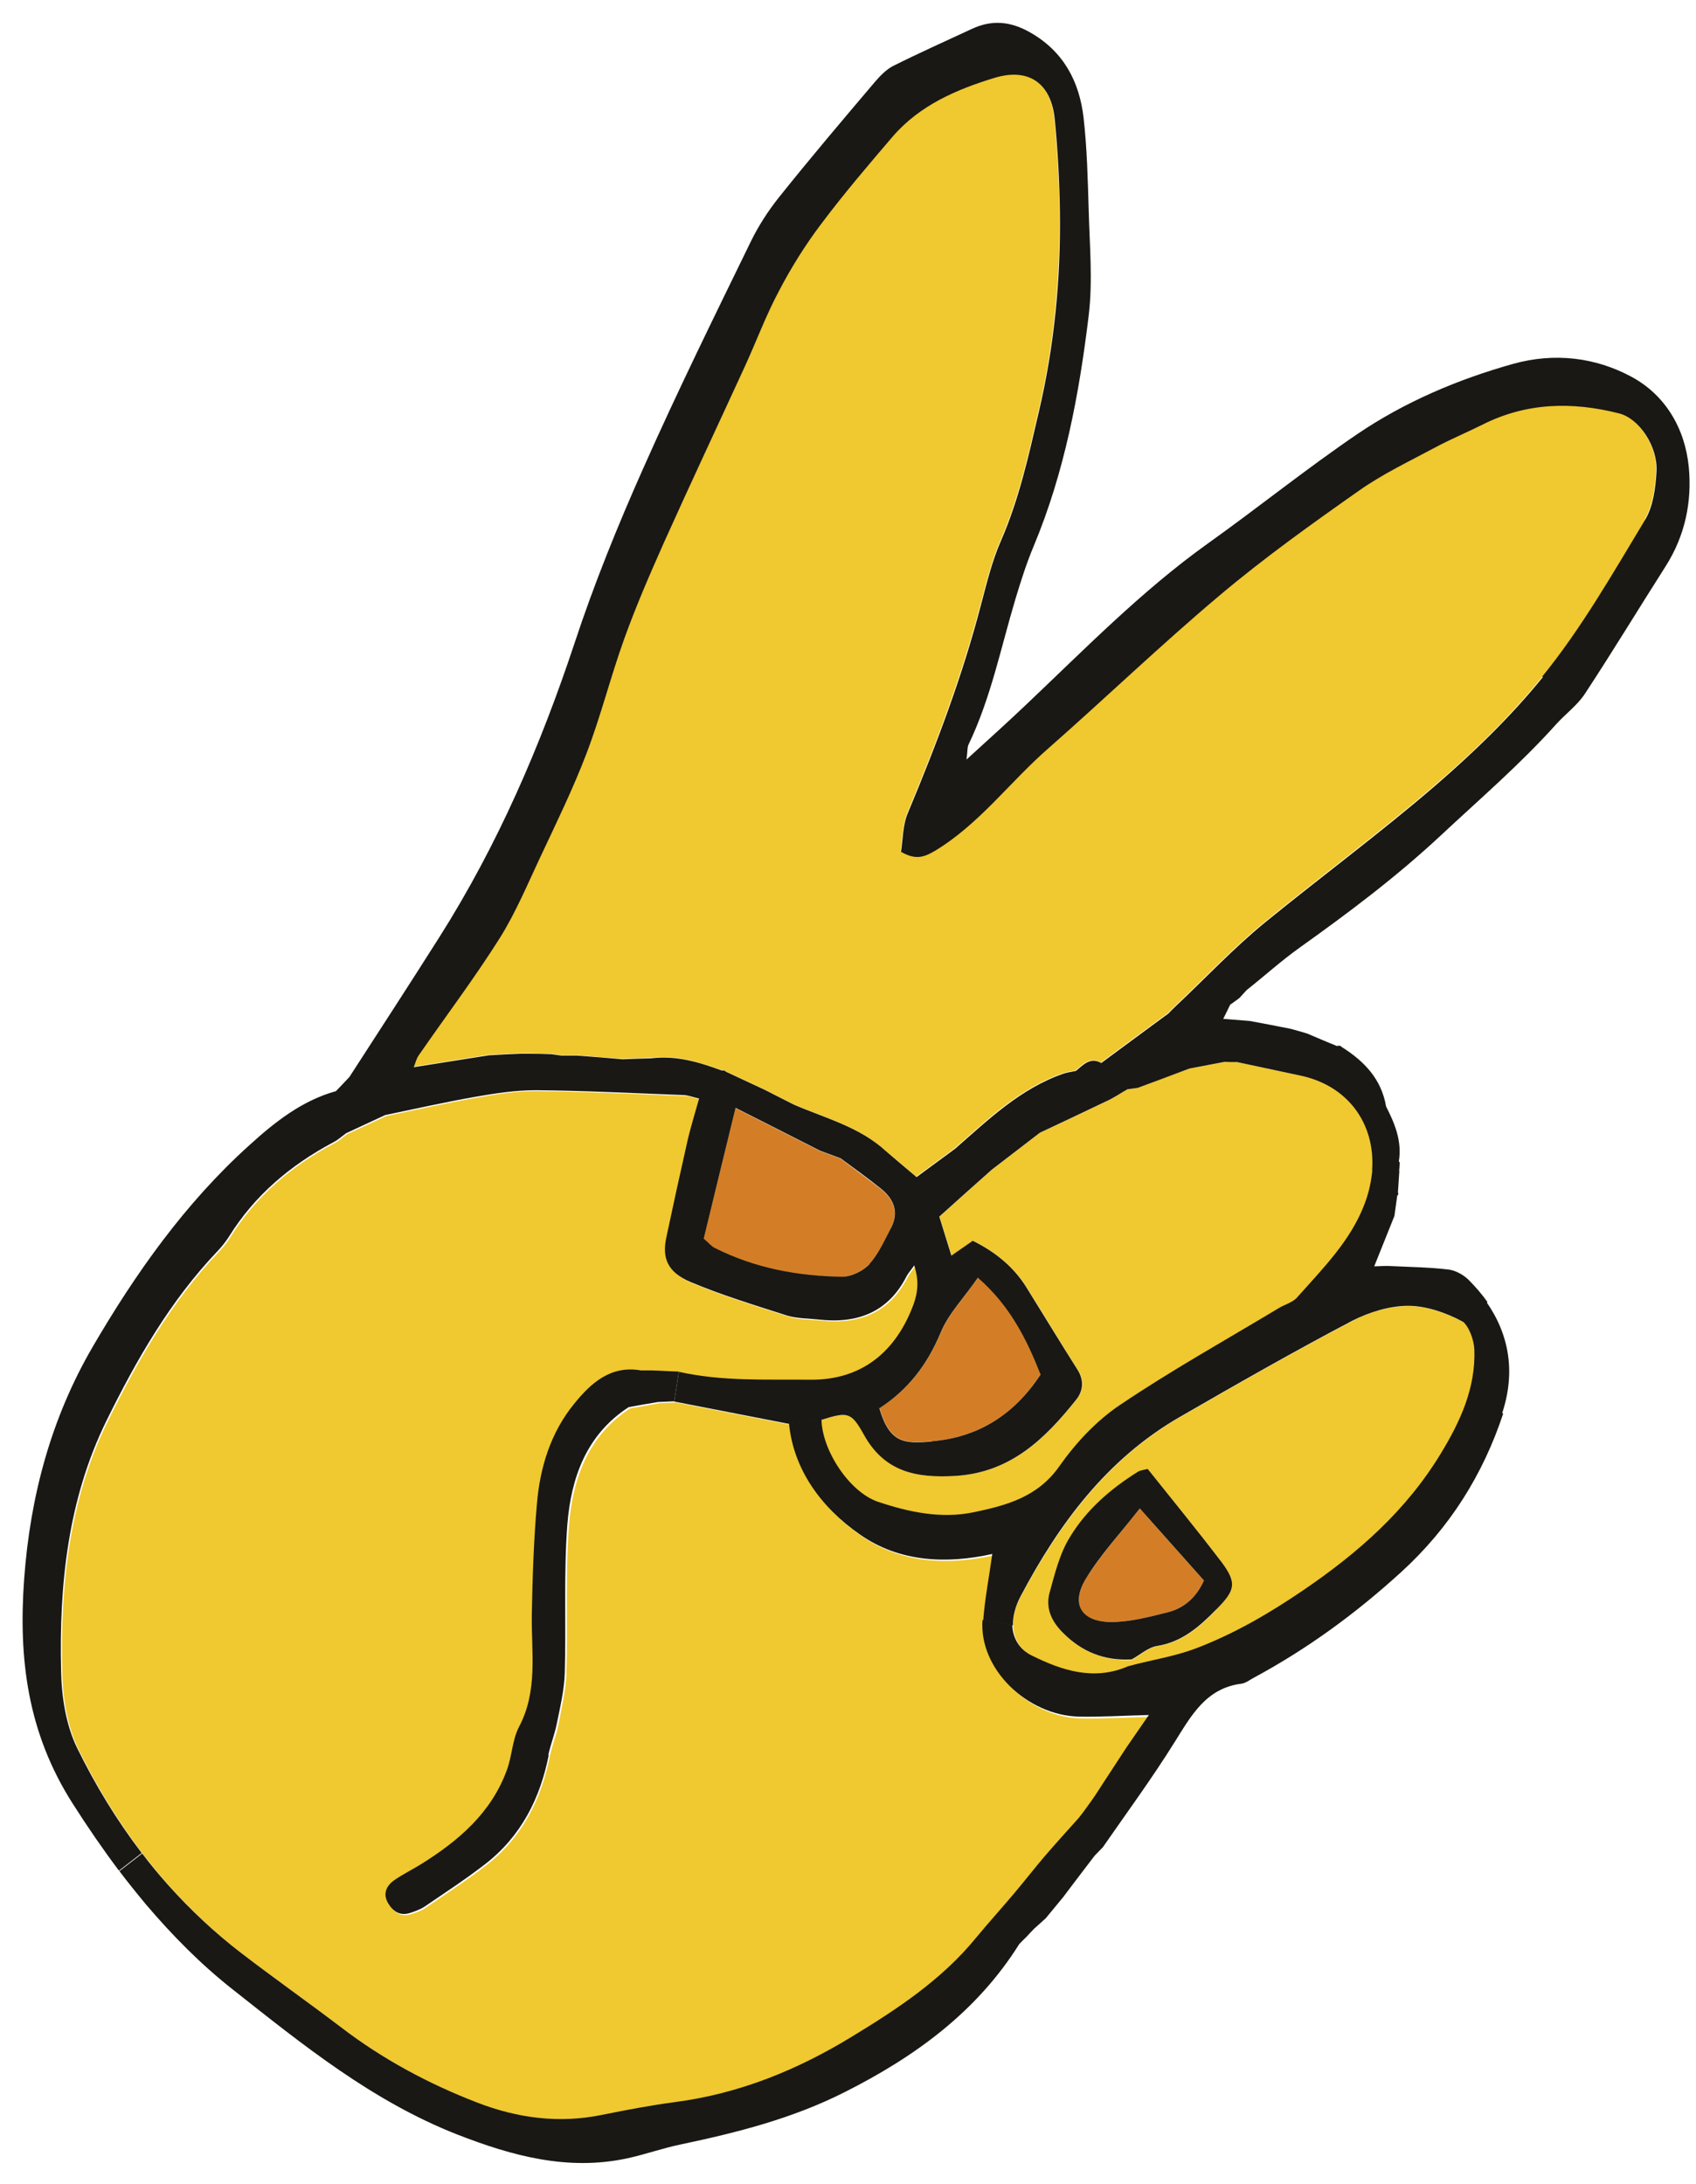
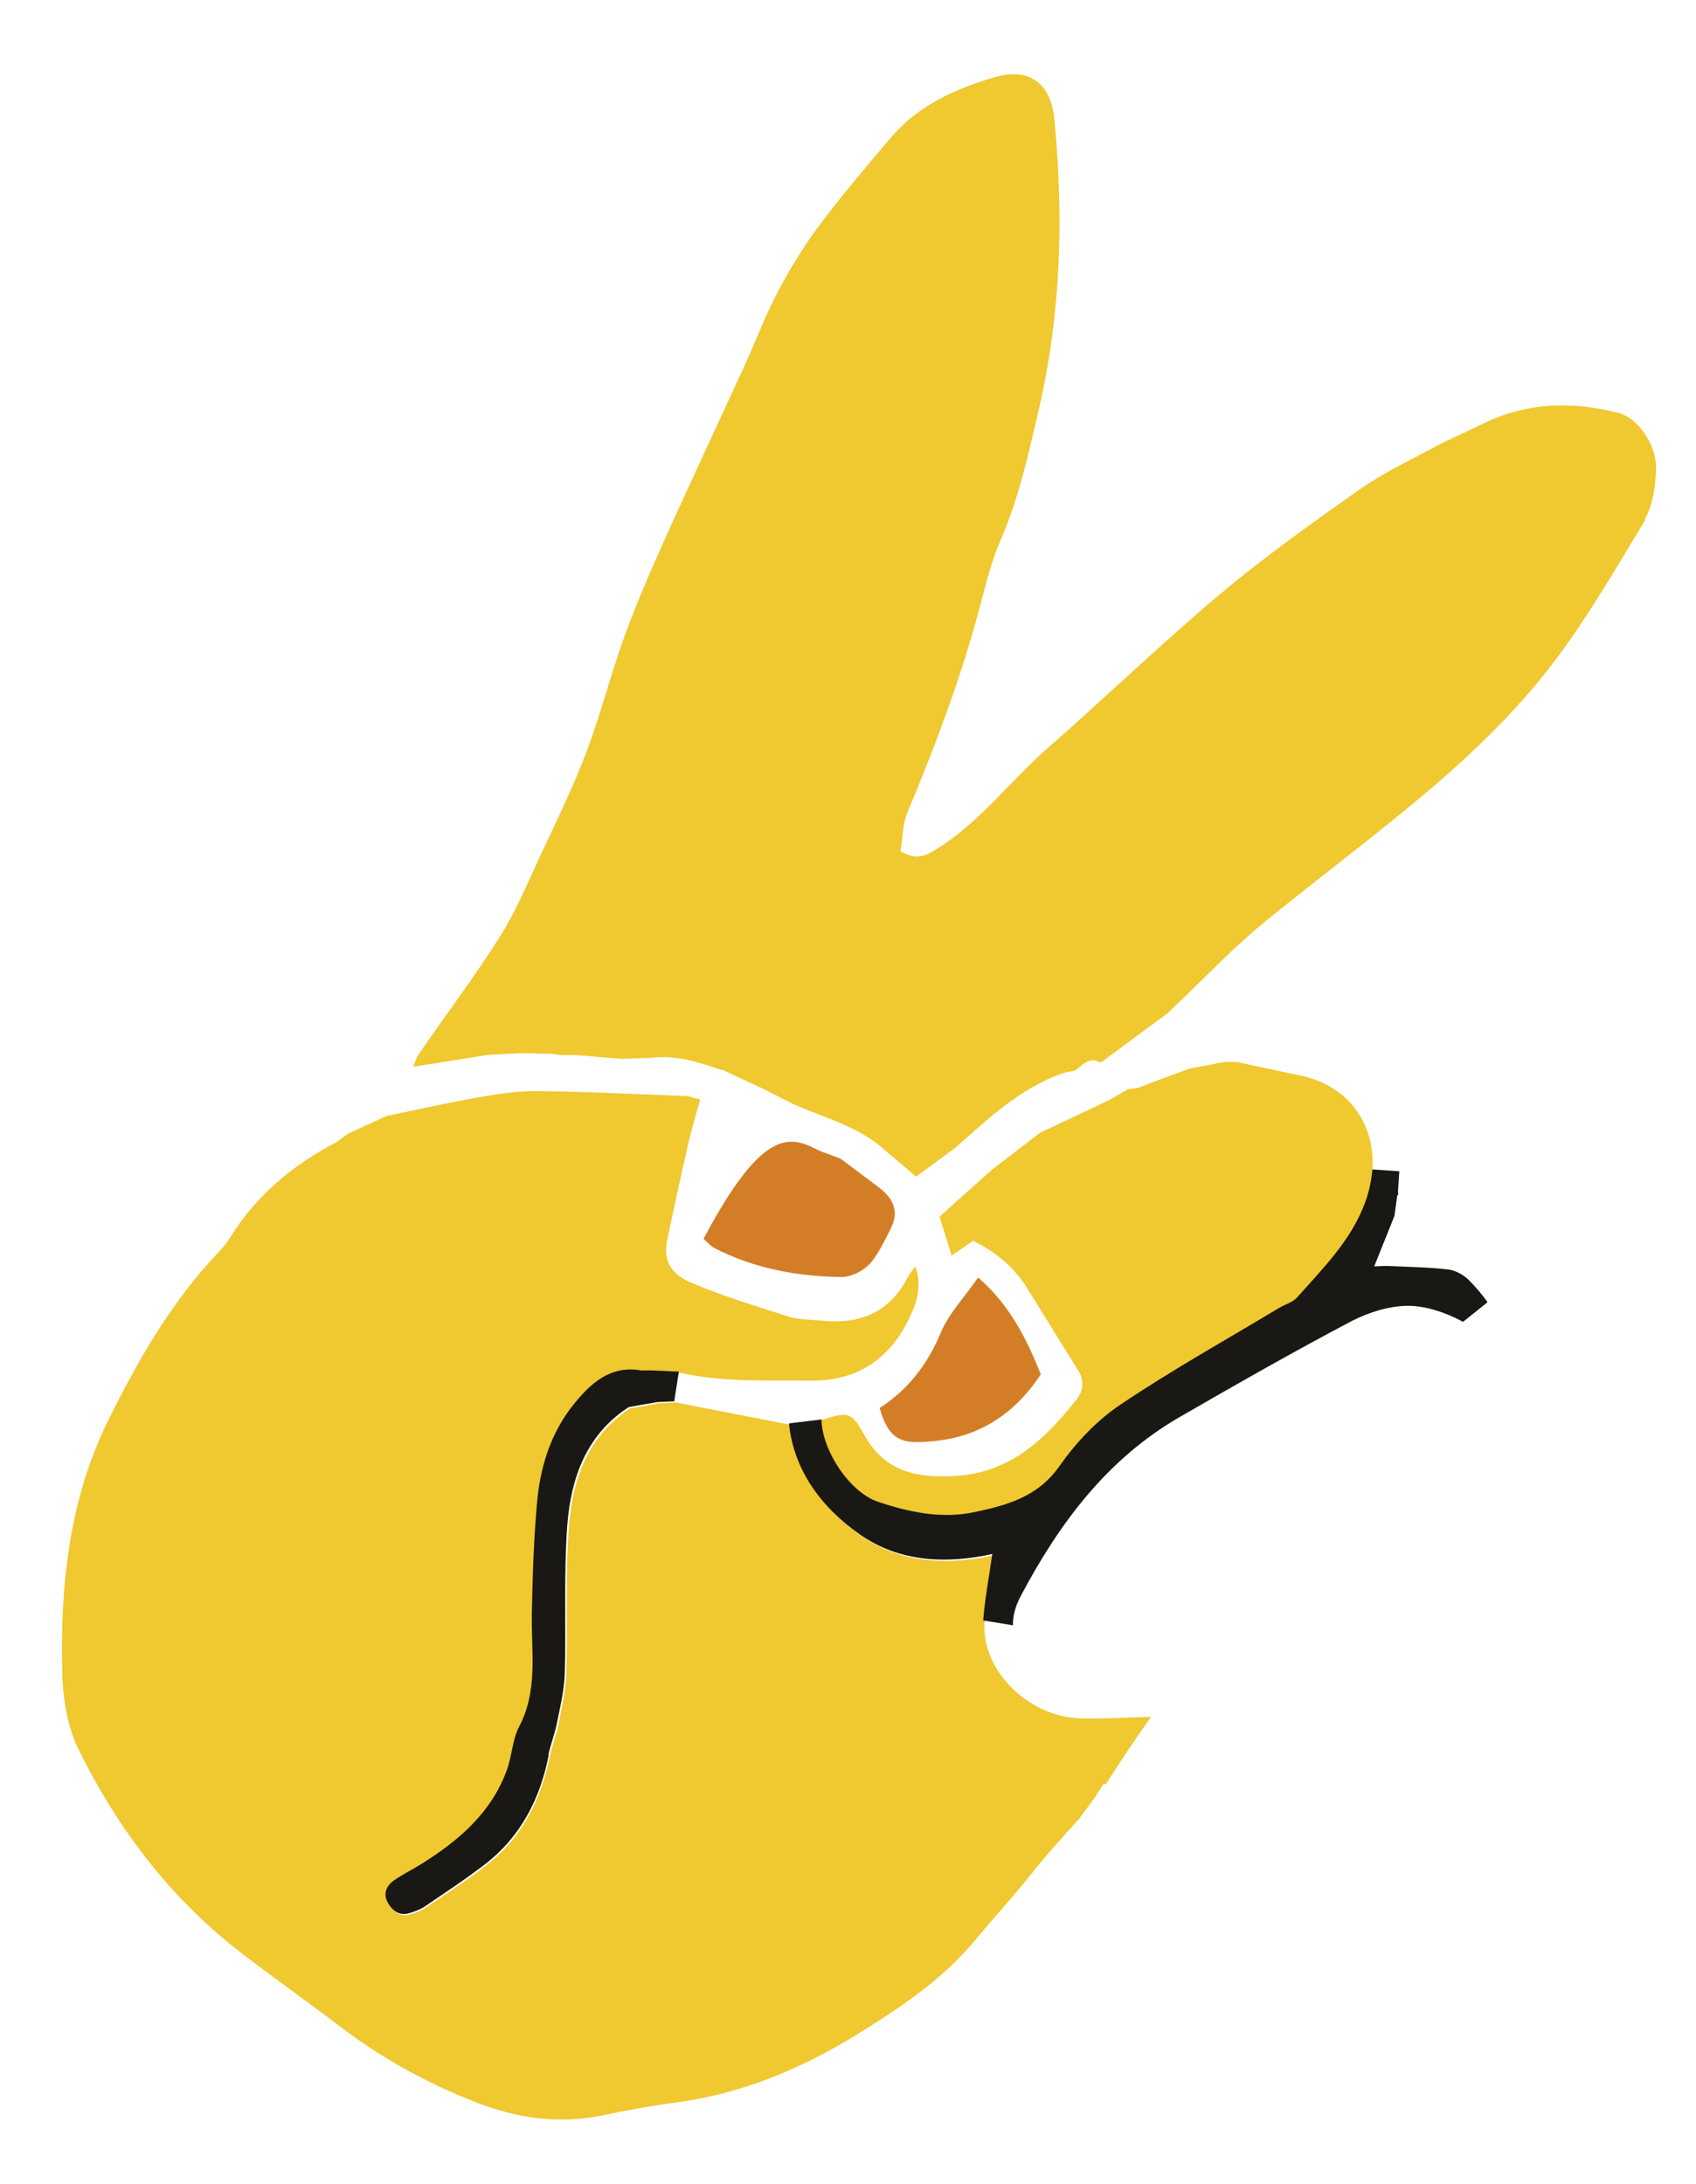
<svg xmlns="http://www.w3.org/2000/svg" width="73" height="94" viewBox="0 0 73 94" fill="none">
-   <path d="M62.06 62.58C60.57 65.03 58.51 66.86 56.15 68.46C54.67 69.47 53.14 70.36 51.47 70.99C50.64 71.31 49.74 71.45 48.87 71.67C48.78 71.69 48.69 71.71 48.6 71.74C47.13 72.38 45.76 71.93 44.45 71.28C43.91 71.02 43.63 70.53 43.61 69.96C43.6 69.58 43.7 69.14 43.94 68.71C45.6 65.59 47.65 62.81 50.78 61C53.24 59.58 55.71 58.17 58.22 56.85C58.94 56.47 59.81 56.21 60.62 56.21C61.4 56.21 62.23 56.51 62.93 56.87C62.95 56.87 62.97 56.89 62.98 56.9C63.28 57.11 63.49 57.71 63.51 58.13C63.57 59.78 62.9 61.21 62.07 62.6L62.06 62.58ZM52.34 69.28C53.19 68.43 53.26 68.12 52.52 67.15C51.51 65.83 50.46 64.55 49.41 63.23C49.27 63.27 49.11 63.28 48.99 63.35C47.82 64.08 46.78 64.99 46.07 66.15C45.63 66.87 45.41 67.75 45.18 68.58C45 69.25 45.28 69.81 45.79 70.31C46.6 71.11 47.54 71.48 48.66 71.44H48.72C49.08 71.23 49.43 70.91 49.81 70.85C50.9 70.68 51.63 70.02 52.35 69.29L52.34 69.28Z" fill="#F0C82F" />
  <path d="M47.52 76.75C47.39 76.94 47.27 77.13 47.15 77.32C47.06 77.44 46.97 77.57 46.88 77.7C46.74 77.88 46.6 78.06 46.47 78.25C45.97 78.81 45.46 79.37 44.97 79.94C44.53 80.46 44.11 81.01 43.67 81.52C43.13 82.16 42.57 82.78 42.04 83.42C40.57 85.22 38.66 86.47 36.72 87.66C34.37 89.09 31.85 90.12 29.08 90.49C28.03 90.63 26.98 90.82 25.94 91.04C24.09 91.42 22.3 91.18 20.57 90.51C18.47 89.7 16.5 88.63 14.71 87.27C13.29 86.19 11.83 85.16 10.42 84.08C9.26 83.19 8.22 82.21 7.27 81.15C6.88 80.71 6.51 80.26 6.15 79.79C5.08 78.39 4.16 76.88 3.37 75.27C2.89 74.28 2.7 73.07 2.68 71.96C2.59 68.25 2.97 64.57 4.63 61.19C5.92 58.57 7.37 56.03 9.41 53.89C9.59 53.7 9.77 53.49 9.9 53.27C11.01 51.48 12.56 50.17 14.4 49.2C14.6 49.1 14.77 48.94 14.95 48.81C15.51 48.55 16.07 48.29 16.63 48.03C17.93 47.76 19.22 47.47 20.53 47.24C21.38 47.09 22.25 46.95 23.12 46.96C25.24 46.98 27.37 47.09 29.49 47.17C29.67 47.17 29.85 47.25 30.14 47.32C29.96 47.97 29.77 48.58 29.63 49.19C29.32 50.55 29.02 51.93 28.73 53.3C28.54 54.17 28.78 54.79 29.76 55.21C31.11 55.78 32.53 56.21 33.93 56.66C34.36 56.8 34.83 56.79 35.29 56.83C36.96 57.02 38.29 56.52 39.08 54.95C39.15 54.82 39.25 54.7 39.4 54.5C39.6 55.11 39.57 55.63 39.37 56.18C38.61 58.23 37.13 59.44 34.93 59.42C33.03 59.4 31.14 59.5 29.27 59.08C28.88 59.06 28.48 59.04 28.09 59.03C27.94 59.03 27.79 59.03 27.64 59.03C26.33 58.8 25.48 59.58 24.76 60.47C23.75 61.71 23.29 63.21 23.16 64.78C23.03 66.37 22.97 67.97 22.94 69.56C22.92 71.18 23.2 72.82 22.39 74.37C22.1 74.92 22.09 75.61 21.87 76.22C21.2 78.07 19.79 79.27 18.19 80.27C17.81 80.51 17.39 80.71 17.02 80.97C16.68 81.21 16.52 81.55 16.75 81.95C16.95 82.31 17.26 82.52 17.7 82.38C17.91 82.31 18.14 82.24 18.32 82.11C19.2 81.51 20.09 80.93 20.93 80.28C22.47 79.09 23.29 77.46 23.67 75.58C23.76 75.13 23.94 74.71 24.03 74.26C24.17 73.52 24.35 72.78 24.38 72.03C24.44 69.91 24.33 67.77 24.49 65.66C24.65 63.65 25.3 61.8 27.13 60.61C27.55 60.54 27.97 60.47 28.39 60.39C28.62 60.38 28.86 60.37 29.09 60.36C30.68 60.67 32.27 60.98 34.02 61.32C34.21 63.29 35.39 64.93 37.07 66.1C38.79 67.3 40.83 67.37 42.77 66.94C42.63 67.94 42.45 68.87 42.38 69.8C42.22 71.9 44.29 73.9 46.52 73.96C47.45 73.98 48.39 73.92 49.54 73.89C49.16 74.44 48.87 74.85 48.58 75.28C48.25 75.79 47.91 76.3 47.58 76.81L47.52 76.75Z" fill="#F0C82F" />
-   <path d="M51.82 68.02C51.51 68.72 50.99 69.21 50.26 69.39C49.46 69.59 48.63 69.81 47.82 69.81C46.54 69.81 46.08 69.04 46.73 67.96C47.37 66.91 48.22 66 49.06 64.92C50.1 66.09 50.95 67.04 51.82 68.02Z" fill="#D37E26" />
  <path d="M58.74 51.82C58.14 53.42 56.94 54.62 55.82 55.87C55.63 56.08 55.3 56.17 55.04 56.32C52.76 57.69 50.44 58.98 48.23 60.47C47.21 61.15 46.31 62.11 45.6 63.12C44.67 64.45 43.32 64.81 41.93 65.1C40.52 65.39 39.13 65.1 37.78 64.65C36.55 64.23 35.37 62.44 35.36 61.11C36.5 60.76 36.65 60.75 37.19 61.74C38.08 63.35 39.44 63.62 41.14 63.52C43.53 63.37 44.99 61.92 46.34 60.23C46.63 59.86 46.69 59.41 46.39 58.95C45.64 57.77 44.92 56.57 44.18 55.39C43.62 54.5 42.83 53.87 41.88 53.4C41.58 53.61 41.3 53.8 40.96 54.04C40.8 53.5 40.63 52.98 40.44 52.36C41.18 51.7 41.94 51.02 42.7 50.34C43.39 49.81 44.08 49.28 44.77 48.75C45.73 48.3 46.69 47.85 47.64 47.39C47.95 47.24 48.24 47.05 48.54 46.88C48.69 46.86 48.83 46.84 48.98 46.82C49.72 46.54 50.46 46.26 51.2 45.99C51.71 45.9 52.21 45.8 52.72 45.7C52.9 45.7 53.08 45.71 53.26 45.71C54.15 45.9 55.04 46.1 55.93 46.28C58.02 46.7 59.21 48.35 59.07 50.36C59.04 50.83 58.93 51.33 58.74 51.83V51.82Z" fill="#F0C82F" />
  <path d="M70.82 22.37C69.42 24.67 68.07 27.04 66.39 29.12C65.02 30.81 63.44 32.35 61.75 33.8C59.38 35.83 56.89 37.68 54.48 39.64C53.1 40.76 51.88 42.07 50.58 43.29C50.47 43.39 50.37 43.5 50.26 43.61C50.13 43.7 50 43.8 49.86 43.9C49.03 44.51 48.21 45.12 47.38 45.73C46.9 45.46 46.61 45.81 46.29 46.07C46.11 46.11 45.92 46.13 45.75 46.19C43.89 46.83 42.52 48.17 41.09 49.42C40.53 49.83 39.97 50.24 39.43 50.64C38.97 50.24 38.54 49.88 38.12 49.53C36.99 48.48 35.51 48.12 34.15 47.52C33.73 47.31 33.32 47.1 32.91 46.89C32.35 46.63 31.8 46.37 31.24 46.11L31.15 46.05H31.04C30.06 45.7 29.06 45.39 27.99 45.53C27.59 45.54 27.18 45.55 26.78 45.57C26.13 45.52 25.47 45.47 24.82 45.41C24.59 45.41 24.37 45.41 24.14 45.41L23.71 45.35C23.42 45.35 23.12 45.35 22.83 45.33C22.67 45.33 22.52 45.33 22.37 45.33C21.91 45.35 21.46 45.38 21.01 45.4C19.94 45.57 18.86 45.74 17.79 45.91C17.86 45.74 17.91 45.54 18.01 45.39C19.17 43.7 20.41 42.06 21.5 40.34C22.19 39.25 22.69 38.05 23.23 36.88C23.92 35.41 24.64 33.94 25.22 32.42C25.84 30.8 26.26 29.11 26.85 27.47C27.35 26.08 27.94 24.72 28.54 23.37C29.69 20.82 30.88 18.28 32.05 15.73C32.54 14.66 32.95 13.55 33.5 12.52C34.03 11.52 34.63 10.54 35.31 9.64C36.29 8.34 37.35 7.09 38.41 5.85C39.57 4.51 41.15 3.82 42.79 3.33C44.29 2.88 45.23 3.58 45.38 5.12C45.51 6.44 45.58 7.75 45.6 9.07C45.63 11.95 45.37 14.82 44.7 17.68C44.26 19.57 43.85 21.44 43.07 23.24C42.69 24.1 42.46 25.04 42.22 25.95C41.41 29.04 40.29 32.02 39.06 34.96C38.84 35.49 38.85 36.11 38.76 36.64C39.38 36.99 39.73 36.89 40.22 36.6C42.14 35.44 43.45 33.64 45.09 32.2C47.57 30.03 49.95 27.73 52.47 25.61C54.38 24 56.42 22.55 58.47 21.1C59.49 20.38 60.63 19.84 61.73 19.25C62.4 18.89 63.1 18.6 63.78 18.26C65.68 17.31 67.65 17.26 69.66 17.77C70.52 17.99 71.34 19.19 71.28 20.27C71.24 20.97 71.14 21.77 70.79 22.35L70.82 22.37Z" fill="#F0C82F" />
  <path d="M44.79 59.16C43.66 60.87 42.13 61.86 40.11 62.03C38.94 62.13 38.29 62.11 37.86 60.6C39.1 59.8 39.93 58.71 40.5 57.34C40.84 56.53 41.5 55.85 42.1 54.98C43.48 56.18 44.19 57.63 44.8 59.15L44.79 59.16Z" fill="#D37E26" />
-   <path d="M38.35 52.86C38.07 53.39 37.82 53.97 37.43 54.4C37.15 54.7 36.64 54.96 36.24 54.96C34.33 54.94 32.47 54.6 30.74 53.71C30.61 53.64 30.51 53.52 30.28 53.32C30.73 51.5 31.18 49.63 31.65 47.69C32.92 48.33 34.1 48.93 35.28 49.53C35.58 49.64 35.88 49.75 36.17 49.86C36.75 50.3 37.33 50.72 37.9 51.16C38.46 51.61 38.71 52.17 38.34 52.86H38.35Z" fill="#D37E26" />
-   <path d="M64.7 60.84C63.83 63.47 62.4 65.75 60.32 67.65C58.37 69.43 56.28 70.96 53.96 72.21C53.79 72.3 53.63 72.43 53.45 72.46C51.91 72.65 51.28 73.83 50.55 74.99C49.59 76.53 48.51 78 47.47 79.5C47.35 79.62 47.24 79.74 47.12 79.86C46.67 80.45 46.21 81.05 45.76 81.65C45.51 81.95 45.26 82.26 45.01 82.56C44.84 82.71 44.68 82.86 44.51 83.01C44.4 83.12 44.3 83.23 44.19 83.35C44.08 83.45 43.98 83.56 43.87 83.67C42.04 86.59 39.38 88.52 36.34 90.05C34.1 91.18 31.73 91.78 29.31 92.29C28.53 92.45 27.78 92.72 27 92.89C24.44 93.44 22.05 92.79 19.67 91.86C16.03 90.43 13.04 88.01 10.04 85.64C8.65 84.55 7.42 83.3 6.28 81.96C5.89 81.49 5.51 81.02 5.14 80.53L6.12 79.77C6.47 80.24 6.85 80.69 7.24 81.13C8.19 82.19 9.23 83.17 10.39 84.06C11.81 85.15 13.26 86.17 14.68 87.25C16.47 88.62 18.44 89.68 20.54 90.49C22.27 91.16 24.06 91.4 25.91 91.02C26.95 90.81 28 90.61 29.05 90.47C31.82 90.11 34.34 89.08 36.69 87.64C38.63 86.46 40.54 85.2 42.01 83.4C42.54 82.76 43.1 82.14 43.64 81.5C44.08 80.98 44.5 80.44 44.94 79.92C45.43 79.35 45.94 78.79 46.44 78.23C46.58 78.05 46.72 77.87 46.85 77.68C46.94 77.56 47.03 77.43 47.12 77.3C47.24 77.11 47.37 76.92 47.49 76.73C47.82 76.22 48.16 75.71 48.49 75.2C48.78 74.78 49.07 74.36 49.45 73.81C48.29 73.84 47.36 73.9 46.43 73.88C44.2 73.82 42.13 71.82 42.29 69.72L43.57 69.93C43.59 70.51 43.88 70.99 44.41 71.25C45.72 71.9 47.09 72.35 48.56 71.71C48.65 71.69 48.74 71.67 48.83 71.64C49.7 71.42 50.6 71.27 51.43 70.96C53.1 70.33 54.63 69.44 56.11 68.43C58.46 66.83 60.53 65.01 62.02 62.55C62.86 61.17 63.52 59.73 63.46 58.08C63.44 57.66 63.23 57.07 62.93 56.85L63.97 56.02C64.96 57.43 65.24 59.05 64.66 60.81L64.7 60.84Z" fill="#191814" />
+   <path d="M38.35 52.86C38.07 53.39 37.82 53.97 37.43 54.4C37.15 54.7 36.64 54.96 36.24 54.96C34.33 54.94 32.47 54.6 30.74 53.71C30.61 53.64 30.51 53.52 30.28 53.32C32.92 48.33 34.1 48.93 35.28 49.53C35.58 49.64 35.88 49.75 36.17 49.86C36.75 50.3 37.33 50.72 37.9 51.16C38.46 51.61 38.71 52.17 38.34 52.86H38.35Z" fill="#D37E26" />
  <path d="M64.01 56.06L62.97 56.89C62.97 56.89 62.93 56.87 62.92 56.86C62.22 56.49 61.38 56.2 60.61 56.2C59.81 56.2 58.94 56.47 58.21 56.84C55.7 58.16 53.23 59.57 50.77 60.99C47.64 62.8 45.58 65.58 43.93 68.7C43.7 69.13 43.59 69.57 43.6 69.95L42.32 69.74C42.39 68.81 42.57 67.89 42.71 66.88C40.77 67.31 38.73 67.25 37.01 66.04C35.33 64.87 34.15 63.23 33.96 61.26L35.36 61.09C35.38 62.42 36.56 64.21 37.78 64.63C39.12 65.08 40.52 65.38 41.93 65.08C43.32 64.79 44.67 64.43 45.6 63.1C46.31 62.09 47.21 61.13 48.23 60.45C50.43 58.97 52.76 57.67 55.04 56.3C55.3 56.14 55.63 56.06 55.82 55.85C56.93 54.6 58.14 53.4 58.74 51.8C58.93 51.3 59.03 50.8 59.07 50.33L60.23 50.41C60.21 50.71 60.19 51.01 60.17 51.32C60.2 51.37 60.19 51.42 60.14 51.46C60.1 51.75 60.06 52.04 60.02 52.33C59.74 53.03 59.46 53.72 59.15 54.5C59.4 54.5 59.64 54.47 59.88 54.49C60.71 54.53 61.54 54.54 62.36 54.64C62.66 54.68 63 54.87 63.22 55.09C63.52 55.39 63.79 55.71 64.02 56.03L64.01 56.06Z" fill="#191814" />
-   <path d="M52.52 67.15C53.26 68.12 53.19 68.43 52.34 69.28C51.62 70.01 50.88 70.67 49.8 70.84C49.42 70.9 49.07 71.22 48.71 71.42H48.65C47.53 71.47 46.59 71.1 45.78 70.3C45.27 69.8 45 69.24 45.17 68.57C45.4 67.74 45.61 66.86 46.06 66.14C46.77 64.97 47.81 64.07 48.98 63.34C49.1 63.27 49.26 63.26 49.4 63.22C50.46 64.55 51.51 65.83 52.51 67.14L52.52 67.15ZM50.26 69.39C50.99 69.21 51.51 68.72 51.82 68.02C50.95 67.04 50.1 66.09 49.06 64.92C48.22 66 47.36 66.91 46.73 67.96C46.08 69.04 46.54 69.8 47.82 69.81C48.63 69.81 49.46 69.59 50.26 69.39Z" fill="#191814" />
-   <path d="M60.25 50.04C60.24 50.17 60.23 50.31 60.22 50.44L59.06 50.36C59.2 48.35 58.01 46.7 55.92 46.28C55.03 46.09 54.14 45.9 53.25 45.71C53.07 45.71 52.89 45.71 52.71 45.7C52.2 45.8 51.7 45.89 51.19 45.99C50.45 46.27 49.71 46.55 48.97 46.82C48.82 46.84 48.68 46.86 48.53 46.88C48.23 47.05 47.94 47.25 47.63 47.39C46.67 47.85 45.72 48.3 44.76 48.75C44.07 49.28 43.38 49.81 42.69 50.34C41.93 51.02 41.17 51.69 40.43 52.36C40.62 52.99 40.79 53.51 40.95 54.04C41.29 53.8 41.57 53.61 41.87 53.4C42.82 53.87 43.61 54.5 44.17 55.39C44.91 56.58 45.63 57.77 46.38 58.95C46.67 59.41 46.62 59.86 46.33 60.23C44.98 61.92 43.51 63.37 41.13 63.52C39.43 63.62 38.07 63.35 37.18 61.74C36.63 60.75 36.48 60.76 35.35 61.11L33.95 61.28C32.2 60.94 30.61 60.63 29.02 60.32L29.22 59.04C31.09 59.46 32.99 59.36 34.88 59.38C37.08 59.4 38.56 58.19 39.32 56.14C39.52 55.59 39.55 55.07 39.35 54.46C39.21 54.67 39.1 54.78 39.03 54.91C38.24 56.48 36.9 56.98 35.24 56.79C34.79 56.74 34.31 56.75 33.88 56.62C32.48 56.17 31.06 55.74 29.71 55.17C28.73 54.75 28.49 54.14 28.68 53.26C28.97 51.89 29.27 50.52 29.58 49.15C29.72 48.53 29.91 47.93 30.09 47.28C29.8 47.21 29.62 47.14 29.44 47.13C27.32 47.05 25.19 46.94 23.07 46.92C22.21 46.92 21.34 47.05 20.48 47.2C19.17 47.43 17.88 47.72 16.58 47.99C16.02 48.25 15.46 48.51 14.9 48.77C14.72 48.9 14.55 49.06 14.35 49.16C12.51 50.14 10.96 51.44 9.85 53.23C9.71 53.45 9.54 53.66 9.36 53.85C7.32 55.99 5.87 58.53 4.58 61.15C2.92 64.53 2.54 68.21 2.63 71.92C2.65 73.03 2.84 74.25 3.32 75.23C4.11 76.84 5.03 78.35 6.1 79.75L5.12 80.51C4.43 79.59 3.77 78.63 3.14 77.64C1.18 74.58 0.79 71.39 1.04 67.95C1.3 64.41 2.19 61.06 3.98 57.98C5.84 54.79 7.97 51.78 10.73 49.29C11.82 48.3 12.99 47.37 14.46 46.96C14.65 46.76 14.85 46.56 15.04 46.35C16.34 44.34 17.64 42.34 18.92 40.32C21.42 36.37 23.26 32.11 24.73 27.68C25.57 25.13 26.59 22.62 27.68 20.17C29.14 16.88 30.73 13.65 32.31 10.41C32.64 9.73 33.06 9.08 33.53 8.49C34.88 6.8 36.28 5.15 37.68 3.5C37.9 3.25 38.15 2.99 38.44 2.84C39.56 2.28 40.7 1.77 41.84 1.24C42.7 0.84 43.5 0.92 44.33 1.39C45.78 2.21 46.46 3.51 46.64 5.07C46.79 6.39 46.82 7.72 46.86 9.04C46.9 10.56 47.04 12.09 46.86 13.58C46.45 16.97 45.82 20.33 44.49 23.51C44.18 24.25 43.94 25.01 43.71 25.77C43.08 27.87 42.65 30.04 41.69 32.04C41.63 32.16 41.65 32.33 41.6 32.69C42.53 31.84 43.32 31.13 44.09 30.4C46.65 27.98 49.11 25.45 51.99 23.39C54.15 21.85 56.22 20.18 58.41 18.69C60.46 17.3 62.74 16.33 65.13 15.66C66.89 15.17 68.66 15.37 70.23 16.22C71.69 17.01 72.53 18.45 72.69 20.11C72.83 21.6 72.53 23.05 71.7 24.36C70.54 26.18 69.42 28.03 68.23 29.84C67.91 30.34 67.4 30.71 66.99 31.16C65.44 32.89 63.69 34.39 62 35.97C60.1 37.74 58.05 39.28 55.96 40.77C55.16 41.34 54.43 42 53.66 42.61C53.56 42.72 53.46 42.83 53.35 42.95C53.22 43.05 53.09 43.14 52.95 43.24C52.85 43.45 52.75 43.65 52.65 43.85C53.03 43.88 53.41 43.91 53.79 43.94C54.38 44.05 54.97 44.16 55.56 44.28C55.79 44.34 56.02 44.41 56.26 44.48C56.69 44.66 57.12 44.85 57.55 45.02C57.63 44.99 57.7 45 57.75 45.06C58.72 45.67 59.46 46.44 59.66 47.62C60.04 48.36 60.35 49.12 60.21 49.98L60.25 50.04ZM66.38 29.12C68.07 27.04 69.42 24.67 70.81 22.37C71.16 21.79 71.26 20.99 71.3 20.29C71.36 19.2 70.54 18 69.68 17.79C67.67 17.28 65.7 17.32 63.8 18.28C63.12 18.62 62.42 18.91 61.75 19.27C60.65 19.86 59.51 20.4 58.49 21.12C56.44 22.56 54.4 24.02 52.49 25.63C49.97 27.75 47.59 30.04 45.11 32.22C43.46 33.66 42.15 35.47 40.24 36.62C39.75 36.91 39.39 37.01 38.78 36.66C38.87 36.13 38.85 35.51 39.08 34.98C40.31 32.04 41.44 29.06 42.24 25.97C42.48 25.06 42.71 24.12 43.09 23.26C43.87 21.47 44.28 19.59 44.72 17.7C45.39 14.84 45.66 11.97 45.62 9.09C45.6 7.78 45.53 6.46 45.4 5.14C45.25 3.6 44.3 2.9 42.81 3.35C41.17 3.85 39.59 4.53 38.43 5.87C37.37 7.11 36.31 8.35 35.33 9.66C34.65 10.56 34.04 11.54 33.52 12.54C32.97 13.57 32.56 14.68 32.07 15.75C30.9 18.3 29.71 20.83 28.56 23.39C27.96 24.74 27.37 26.1 26.87 27.49C26.28 29.13 25.86 30.82 25.24 32.44C24.66 33.96 23.94 35.43 23.25 36.9C22.7 38.07 22.2 39.27 21.52 40.36C20.43 42.09 19.19 43.73 18.03 45.41C17.92 45.56 17.88 45.75 17.81 45.93C18.88 45.76 19.96 45.59 21.03 45.42C21.48 45.39 21.93 45.37 22.39 45.35C22.54 45.35 22.69 45.35 22.85 45.35C23.15 45.35 23.44 45.36 23.73 45.37L24.16 45.43C24.39 45.43 24.61 45.43 24.84 45.43C25.49 45.48 26.15 45.53 26.8 45.59C27.2 45.57 27.6 45.56 28.01 45.55C29.08 45.41 30.08 45.71 31.06 46.07H31.17L31.26 46.13C31.82 46.39 32.37 46.65 32.93 46.91C33.34 47.12 33.75 47.33 34.17 47.54C35.53 48.13 37.01 48.5 38.14 49.55C38.56 49.91 38.99 50.27 39.45 50.66C39.99 50.26 40.55 49.85 41.11 49.44C42.54 48.19 43.92 46.85 45.77 46.21C45.94 46.15 46.13 46.13 46.31 46.09C46.63 45.83 46.92 45.48 47.4 45.75C48.23 45.14 49.05 44.53 49.88 43.92C50.02 43.82 50.15 43.72 50.28 43.63C50.39 43.52 50.49 43.41 50.6 43.31C51.9 42.09 53.12 40.78 54.5 39.66C56.91 37.7 59.41 35.85 61.77 33.82C63.45 32.37 65.04 30.83 66.41 29.14L66.38 29.12ZM40.11 62.03C42.13 61.86 43.66 60.87 44.79 59.16C44.19 57.64 43.47 56.19 42.09 54.99C41.49 55.86 40.83 56.53 40.49 57.35C39.92 58.72 39.09 59.81 37.85 60.61C38.29 62.12 38.93 62.14 40.1 62.04L40.11 62.03ZM37.43 54.39C37.82 53.96 38.07 53.38 38.35 52.85C38.71 52.16 38.47 51.6 37.91 51.15C37.35 50.7 36.76 50.28 36.18 49.85C35.88 49.74 35.59 49.63 35.29 49.52C34.11 48.92 32.93 48.32 31.66 47.68C31.19 49.62 30.73 51.48 30.29 53.31C30.52 53.5 30.61 53.63 30.75 53.7C32.48 54.58 34.34 54.92 36.25 54.95C36.65 54.95 37.16 54.7 37.44 54.39H37.43Z" fill="#191814" />
  <path d="M23.62 75.53C23.25 77.41 22.42 79.04 20.88 80.23C20.04 80.88 19.15 81.46 18.27 82.06C18.09 82.18 17.86 82.26 17.65 82.33C17.21 82.47 16.91 82.26 16.7 81.9C16.47 81.5 16.63 81.16 16.97 80.92C17.34 80.66 17.76 80.46 18.14 80.22C19.74 79.22 21.15 78.02 21.82 76.17C22.04 75.57 22.05 74.88 22.34 74.32C23.16 72.77 22.87 71.14 22.89 69.51C22.92 67.92 22.97 66.32 23.11 64.73C23.24 63.16 23.7 61.66 24.71 60.42C25.43 59.53 26.28 58.75 27.59 58.98C27.74 58.98 27.89 58.98 28.04 58.98C28.44 58.99 28.83 59.02 29.22 59.03L29.02 60.31C28.79 60.32 28.55 60.33 28.32 60.34C27.9 60.41 27.48 60.48 27.06 60.56C25.23 61.75 24.58 63.61 24.42 65.61C24.26 67.72 24.37 69.86 24.31 71.98C24.29 72.73 24.11 73.47 23.96 74.21C23.87 74.65 23.7 75.08 23.6 75.53H23.62Z" fill="#191814" />
</svg>